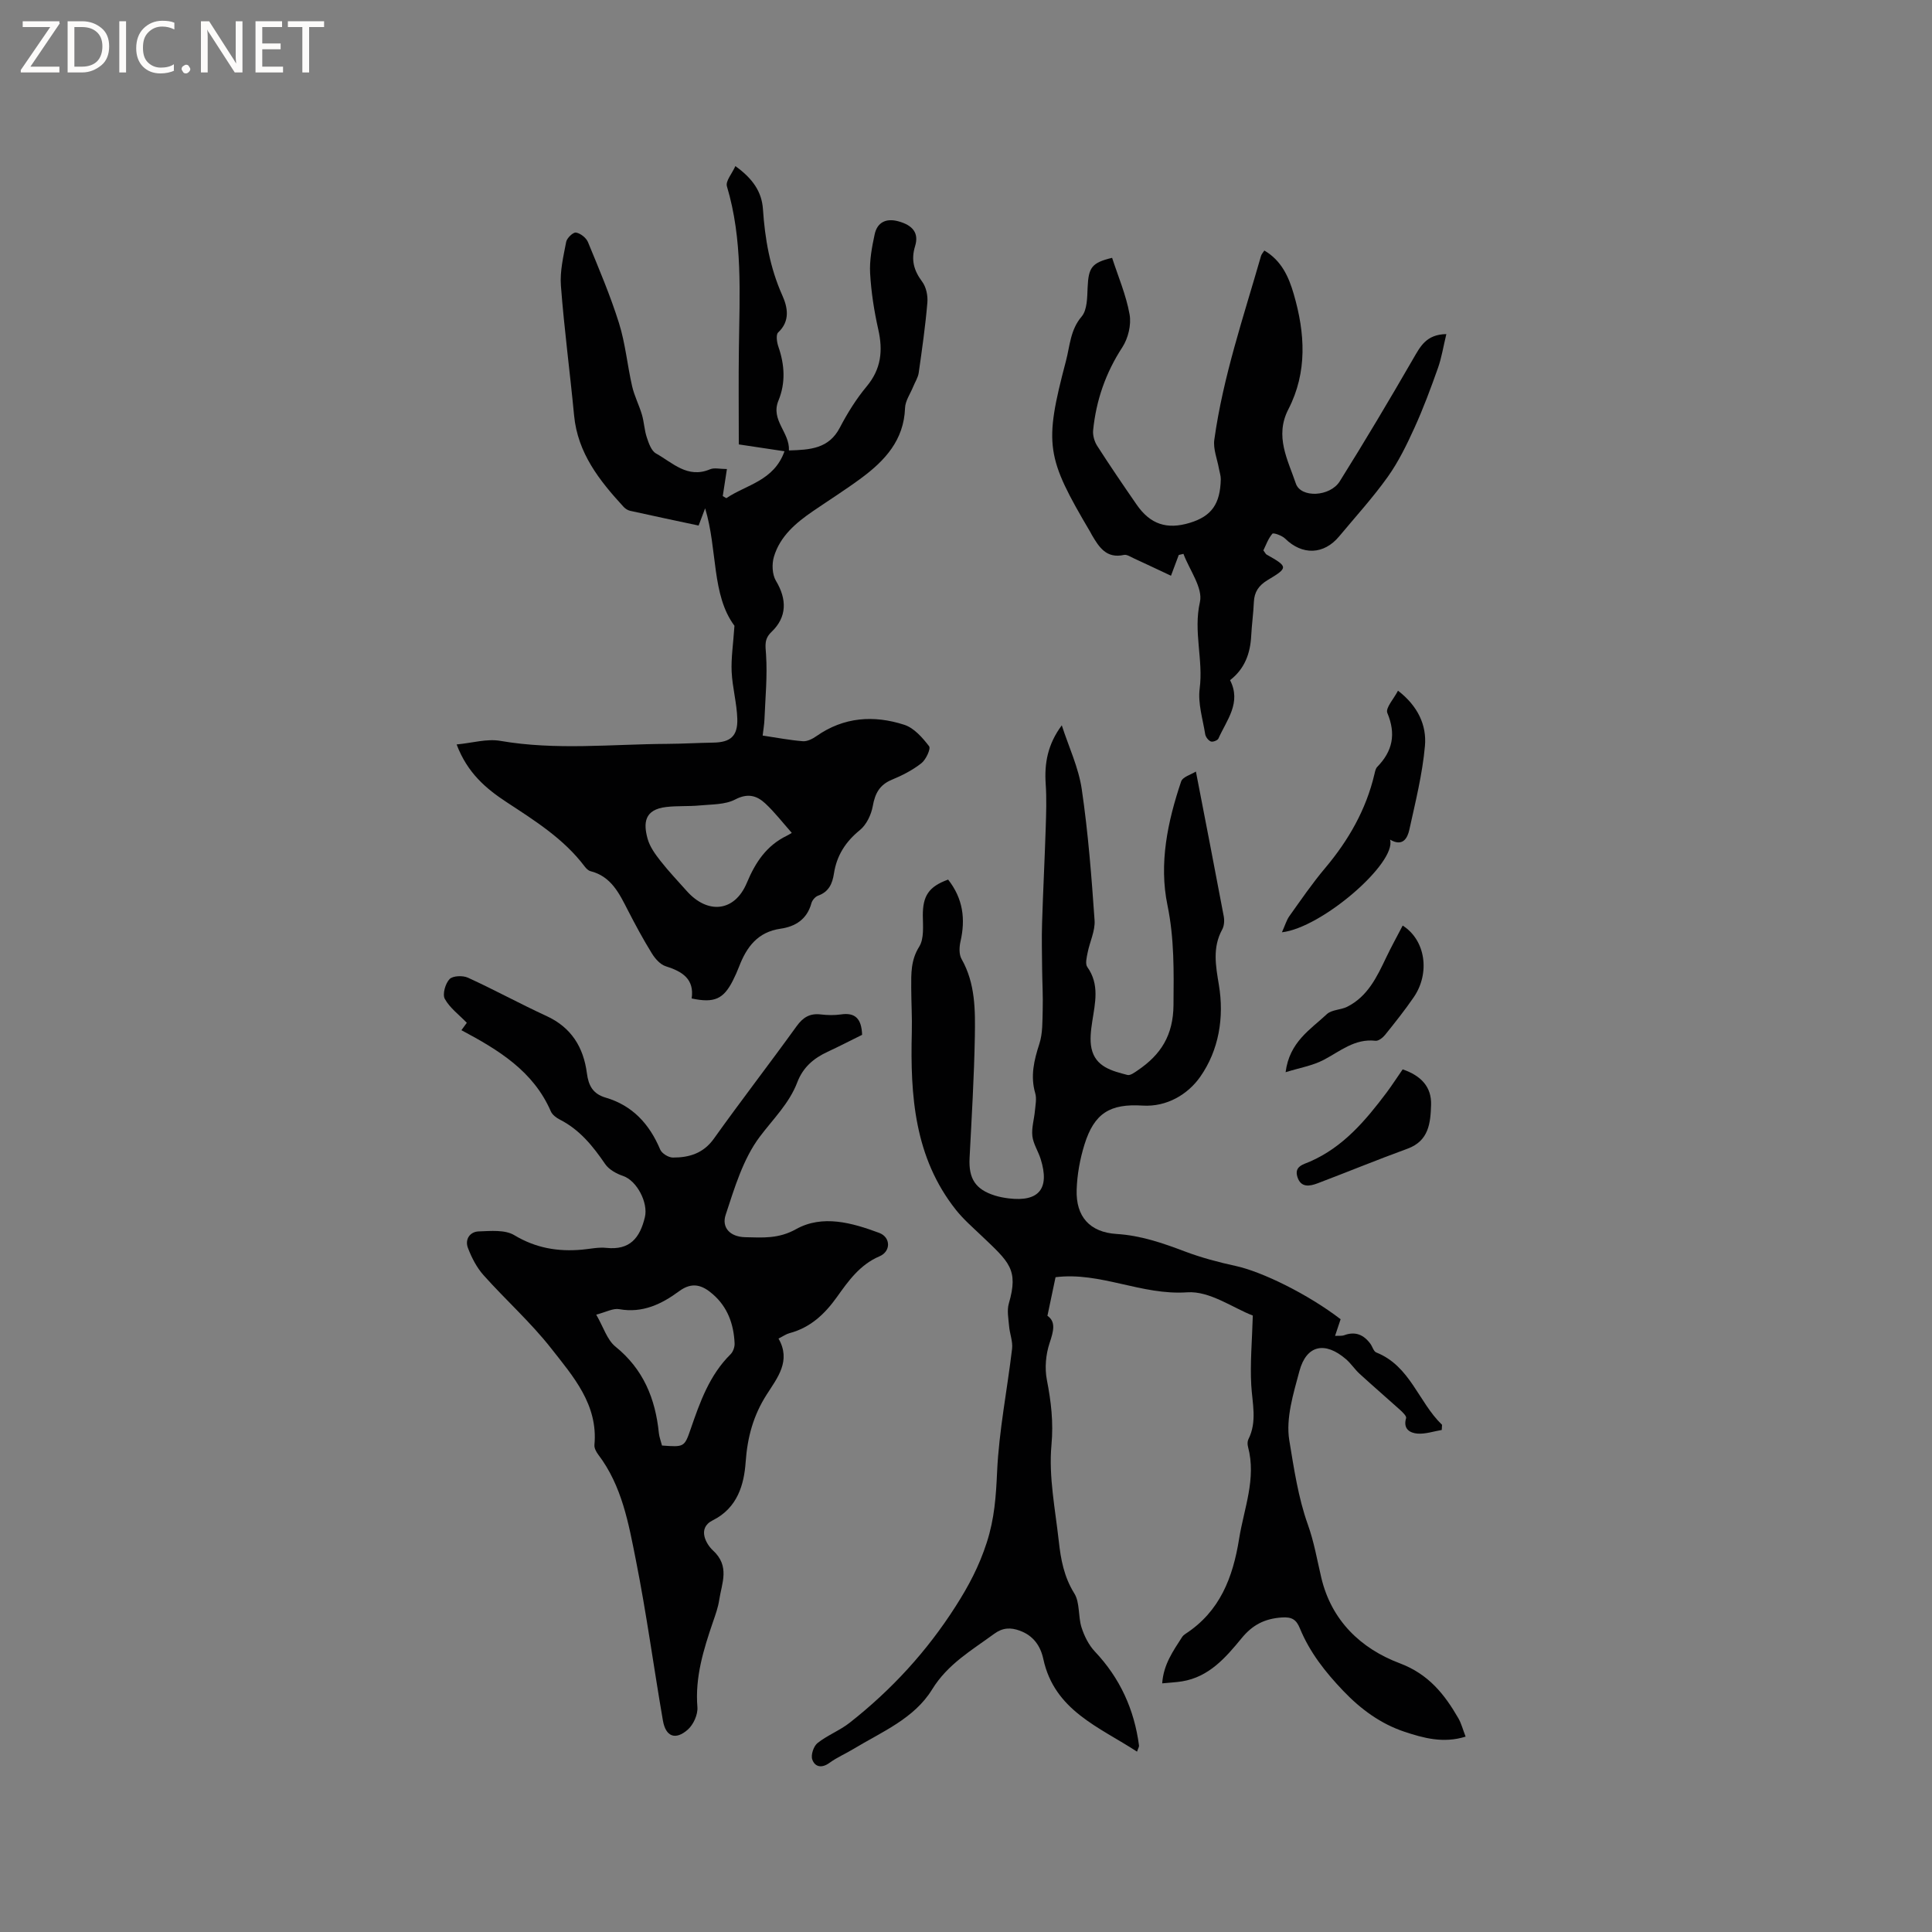
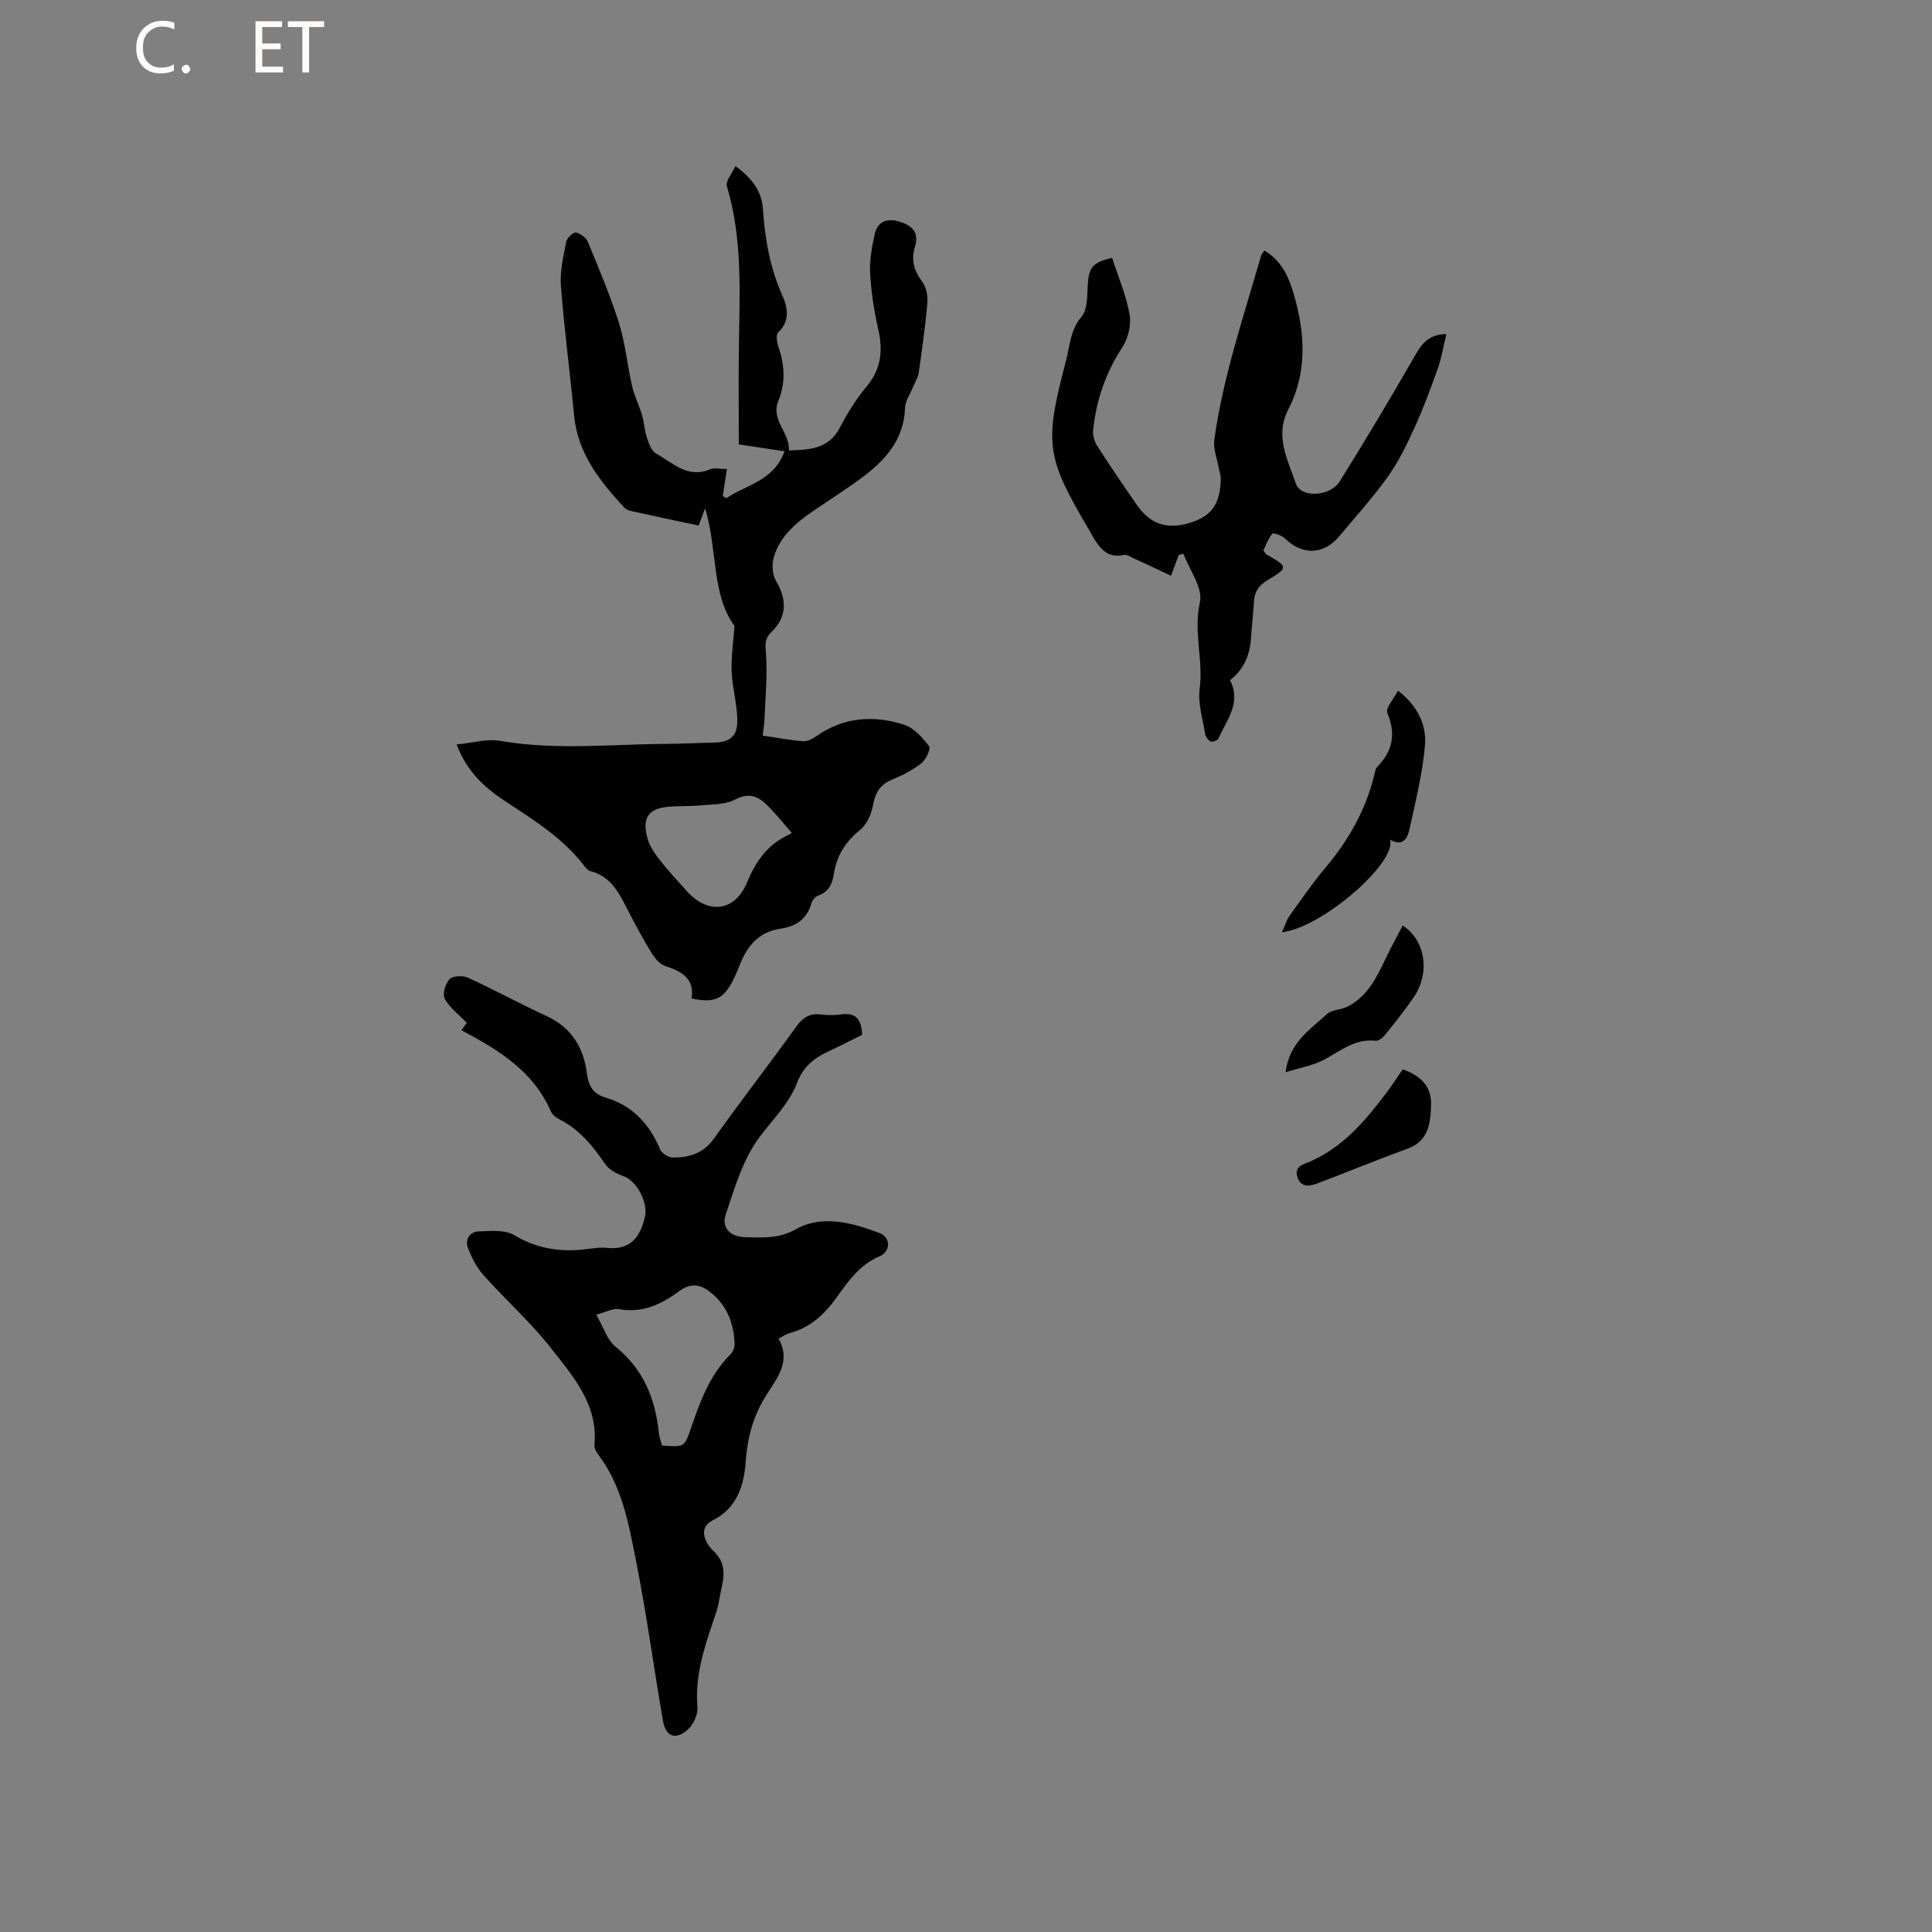
<svg xmlns="http://www.w3.org/2000/svg" enable-background="new 0 0 400 400" viewBox="0 0 400 400">
  <rect x="0" y="0" width="400" height="400" fill="#808080" stroke="none" />
  <g fill="#fcfbfa">
-     <path d="m12.4 4.8-6.1 9h6v1.2h-8v-.5l6.1-8.9h-5.7v-1.2h7.6v.4z" />
-     <path d="m14 15v-10.6h3c1.6 0 2.9.5 4 1.4s1.6 2.2 1.6 3.8-.5 3-1.6 3.9-2.4 1.5-4 1.5zm1.4-9.4v8.2h1.6c1.3 0 2.4-.4 3.1-1.1s1.1-1.8 1.1-3.1-.4-2.3-1.2-3-1.8-1-3.1-1z" />
-     <path d="m26.1 4.4v10.6h-1.4v-10.6z" />
    <path d="m36.1 14.6c-.8.4-1.8.6-2.9.6-1.5 0-2.7-.5-3.6-1.4s-1.4-2.2-1.4-3.8c0-1.7.5-3.1 1.5-4.1s2.3-1.6 3.9-1.6c1 0 1.8.1 2.5.4v1.4c-.8-.4-1.6-.6-2.5-.6-1.2 0-2.1.4-2.9 1.2s-1.1 1.8-1.1 3.2c0 1.3.3 2.3 1 3s1.6 1.1 2.7 1.1c1 0 2-.2 2.7-.7v1.3z" />
    <path d="m37.6 14.3c0-.2.1-.5.3-.6s.4-.3.6-.3c.3 0 .5.1.6.3s.3.4.3.6-.1.4-.3.6-.4.3-.6.3c-.3 0-.5-.1-.6-.3s-.3-.4-.3-.6z" />
-     <path d="m50.2 15h-1.6l-5.3-8.2c-.2-.2-.3-.5-.4-.7 0 .2.1.7.1 1.5v7.4h-1.4v-10.6h1.7l5.2 8.1c.2.4.4.6.4.7 0-.3-.1-.8-.1-1.5v-7.3h1.4z" />
    <path d="m58.6 15h-5.7v-10.6h5.5v1.2h-4.1v3.4h3.8v1.2h-3.8v3.6h4.3z" />
    <path d="m67.1 5.6h-3.1v9.4h-1.4v-9.4h-3v-1.2h7.5z" />
  </g>
-   <path d="m196.3 182.11c3.12 3.98 3.61 8.21 2.56 12.81-.26 1.15-.33 2.67.22 3.63 2.88 5.07 2.84 10.62 2.75 16.1-.15 8.37-.66 16.74-1.09 25.1-.22 4.28 1.22 6.53 5.29 7.79.9.28 1.85.45 2.79.57 6.28.77 8.56-2 6.64-8.14-.5-1.61-1.53-3.13-1.72-4.76-.19-1.7.37-3.48.53-5.23.11-1.22.39-2.53.06-3.65-1.03-3.57-.24-6.82.86-10.22.71-2.2.62-4.69.69-7.06.08-2.83-.09-5.66-.12-8.49-.03-3.14-.11-6.29-.01-9.43.2-6.54.54-13.08.75-19.62.1-3.06.21-6.14 0-9.19-.29-4.24.39-8.2 3.33-12.15 1.42 4.41 3.48 8.73 4.14 13.25 1.32 8.98 2.02 18.06 2.65 27.12.15 2.19-1 4.45-1.44 6.7-.19.98-.53 2.31-.07 2.96 2.58 3.62 1.62 7.42 1.03 11.28-.28 1.84-.54 3.83-.15 5.61.84 3.81 4.26 4.64 7.44 5.47.59.15 1.48-.52 2.13-.96 4.77-3.24 7.35-7.22 7.4-13.54.06-6.97.18-13.72-1.25-20.65-1.79-8.64.03-17.29 2.83-25.61.33-.97 2.11-1.45 3.06-2.06 2.03 10.5 3.93 20.22 5.76 29.95.17.88.1 2-.32 2.76-2.04 3.73-1.34 7.51-.69 11.42 1.14 6.8 0 13.56-3.85 19.06-2.53 3.61-6.89 6.29-11.96 5.97-6.69-.42-9.99 1.54-12.02 8.09-.93 3-1.51 6.2-1.61 9.34-.18 5.54 2.7 8.8 8.27 9.15 4.98.31 9.48 1.86 14.05 3.59 3.44 1.3 7.03 2.26 10.63 3.04 5.43 1.18 14.92 5.82 21.7 11.02-.34 1.03-.7 2.11-1.15 3.45.76-.05 1.38.05 1.9-.14 2.3-.85 4.03-.1 5.41 1.77.43.59.67 1.58 1.22 1.8 7.05 2.81 8.74 10.3 13.62 14.98-.02.36-.04.71-.06 1.07-1.68.28-3.39.88-5.04.75-1.57-.13-3.01-.98-2.34-3.21.12-.4-.7-1.19-1.21-1.66-2.79-2.52-5.64-4.96-8.41-7.5-1.01-.92-1.78-2.13-2.81-3.02-4.36-3.77-8.21-2.96-9.66 2.45-1.25 4.67-2.84 9.76-2.1 14.31.96 5.82 1.86 11.91 3.82 17.39 1.33 3.71 1.93 7.35 2.81 11.07 2.09 8.85 8.16 14.68 16.26 17.73 5.94 2.24 9.24 6.39 12.12 11.38.61 1.06.92 2.3 1.5 3.8-4.61 1.45-8.78.28-12.66-1.01-4.89-1.63-9.01-4.62-12.69-8.48-3.72-3.9-6.92-7.96-8.96-12.92-.72-1.76-1.59-2.42-3.76-2.26-3.55.25-6.05 1.53-8.32 4.31-3.28 3.99-6.74 8.02-12.34 8.92-1.23.2-2.48.25-4.09.41.27-3.95 2.3-6.74 4.13-9.6.17-.26.43-.48.69-.65 7.11-4.63 9.81-11.62 11.1-19.65 1.01-6.33 3.61-12.46 1.85-19.06-.13-.49-.14-1.13.07-1.56 1.85-3.67.82-7.41.6-11.21-.26-4.56.17-9.16.32-14.42-4-1.52-8.93-5.14-13.58-4.81-9.47.66-17.94-4.29-27.26-3.13-.49 2.35-1.04 4.94-1.68 7.99 1.8 1.24 1.26 3.2.44 5.66-.78 2.35-1.03 5.17-.56 7.59.88 4.52 1.39 8.79.95 13.55-.59 6.52.79 13.24 1.52 19.86.41 3.76 1.08 7.4 3.21 10.81 1.19 1.91.77 4.76 1.5 7.05.57 1.79 1.49 3.64 2.76 4.99 5.21 5.51 8.16 12 9.14 19.46.04.27-.18.57-.41 1.27-7.89-5.14-17.1-8.53-19.4-19.17-.58-2.71-2.05-4.83-4.83-5.86-1.93-.72-3.57-.66-5.34.63-4.66 3.42-9.62 6.25-12.85 11.51-3.72 6.06-10.43 8.79-16.3 12.34-1.63.99-3.41 1.74-4.94 2.86-1.61 1.18-3.03.88-3.58-.69-.33-.93.28-2.76 1.09-3.4 2.05-1.63 4.63-2.6 6.69-4.23 8.64-6.8 15.94-14.73 21.91-24.09 2.72-4.26 4.85-8.29 6.43-13.17 1.62-5 1.92-9.63 2.15-14.7.39-8.51 2.1-16.95 3.1-25.44.18-1.52-.49-3.12-.62-4.7-.13-1.56-.47-3.24-.05-4.68 2.06-7.08.05-8.58-5.69-14.05-1.8-1.72-3.71-3.37-5.25-5.31-8.62-10.85-9.48-23.67-9.15-36.78.08-3.07-.11-6.15-.12-9.22-.01-2.93-.1-5.72 1.65-8.51 1.04-1.66.77-4.27.75-6.45-.01-4.05 1.2-5.98 5.24-7.44z" fill="#010102" />
  <path d="m163.34 93.26c4.45-.13 8.28-.37 10.55-4.74 1.56-2.99 3.39-5.93 5.54-8.51 3.01-3.61 3.4-7.4 2.41-11.79-.86-3.81-1.47-7.73-1.69-11.62-.15-2.67.37-5.44.94-8.09.54-2.5 2.38-3.37 4.87-2.7 3.04.82 4.33 2.45 3.5 5.15-.87 2.84-.27 5.03 1.46 7.35.84 1.12 1.21 2.92 1.08 4.36-.41 4.85-1.1 9.68-1.79 14.51-.14 1-.76 1.92-1.15 2.89-.59 1.46-1.63 2.91-1.68 4.4-.23 6.66-4.18 10.91-9.08 14.53-3.23 2.39-6.64 4.54-9.97 6.82-3.55 2.43-6.84 5.2-8.1 9.46-.45 1.51-.36 3.67.42 4.97 2.29 3.81 2.31 7.5-.9 10.56-1.56 1.49-1.28 2.78-1.15 4.69.3 4.47-.15 8.99-.33 13.49-.04 1.03-.23 2.06-.37 3.3 2.91.43 5.6.96 8.32 1.17.91.07 2-.48 2.81-1.05 5.67-3.98 11.89-4.39 18.19-2.35 2.02.65 3.77 2.66 5.14 4.44.39.51-.65 2.78-1.6 3.52-1.81 1.42-3.94 2.52-6.08 3.4-2.57 1.06-3.51 2.84-3.98 5.47-.32 1.79-1.31 3.87-2.68 4.98-2.97 2.41-4.79 5.27-5.36 8.98-.32 2.1-1.06 3.8-3.29 4.59-.59.21-1.22.96-1.38 1.57-.9 3.32-3.32 4.83-6.4 5.27-4.71.68-7.01 3.78-8.56 7.82-.38.99-.81 1.95-1.29 2.9-1.94 3.85-3.85 4.72-8.54 3.72.59-4.03-1.94-5.59-5.37-6.67-1.14-.36-2.2-1.57-2.87-2.66-1.78-2.88-3.39-5.87-4.94-8.88-1.8-3.51-3.46-7.06-7.78-8.15-.46-.12-.9-.58-1.21-.99-4.31-5.71-10.26-9.43-16.11-13.27-4.3-2.82-8.15-6.07-10.38-11.97 3.22-.3 6.26-1.23 9.06-.74 11.52 1.99 23.04.68 34.57.62 3.18-.02 6.35-.21 9.53-.26 3.51-.06 5.06-1.32 4.95-4.93-.1-3.26-1.02-6.49-1.17-9.75-.13-2.81.32-5.64.58-9.51-4.77-6.4-3.47-15.75-6.07-24.32-.46 1.21-.85 2.24-1.35 3.57-4.74-1.01-9.48-2.01-14.21-3.06-.48-.11-.99-.45-1.33-.82-5-5.44-9.49-11.11-10.24-18.9-.85-8.97-2.05-17.91-2.73-26.88-.23-2.99.52-6.08 1.09-9.07.15-.8 1.44-2.03 2.03-1.93.93.15 2.11 1.08 2.48 1.97 2.28 5.54 4.64 11.08 6.43 16.79 1.32 4.21 1.72 8.71 2.71 13.04.46 2.02 1.45 3.92 2.04 5.92.45 1.54.5 3.2 1.01 4.71.4 1.21.94 2.78 1.91 3.31 3.43 1.91 6.52 5.25 11.18 3.27.88-.37 2.05-.05 3.49-.05-.33 2.13-.59 3.87-.86 5.6.25.14.49.29.74.43 4.16-2.81 9.85-3.56 12.04-9.71-3.48-.52-6.74-1.01-9.46-1.42 0-6.89-.07-13.44.02-19.98.14-11.22.81-22.46-2.48-33.46-.32-1.07 1.07-2.64 1.75-4.18 3.59 2.57 5.47 5.32 5.71 8.91.41 6.17 1.45 12.13 4.01 17.86 1.08 2.4 1.7 5.28-.86 7.67-.5.46-.27 2.05.05 2.96 1.3 3.75 1.52 7.49 0 11.17-1.65 4.04 2.37 6.55 2.18 10.3zm.59 79.18c-1.96-2.22-3.57-4.31-5.47-6.08-1.77-1.65-3.64-2.2-6.26-.83-2.09 1.09-4.86.99-7.34 1.23-2.29.22-4.63.05-6.92.32-4.56.53-4.76 3.32-3.86 6.58.46 1.66 1.58 3.2 2.67 4.59 1.69 2.16 3.6 4.16 5.42 6.21 4.35 4.9 9.94 4.34 12.45-1.67 1.79-4.28 4.09-7.73 8.3-9.77.29-.13.55-.31 1.01-.58z" fill="#010102" />
  <path d="m178.49 214.25c-2.41 1.19-4.75 2.4-7.14 3.51-2.89 1.34-5.09 3.2-6.28 6.32-1.67 4.39-5.03 7.62-7.79 11.3-3.44 4.59-5.21 10.58-7.05 16.17-.82 2.5.78 4.52 4.07 4.6 3.63.08 6.88.36 10.5-1.66 5.5-3.07 11.61-1.32 17.21.76 2.43.9 2.47 3.84.09 4.85-4.08 1.74-6.45 5.11-8.82 8.43-2.55 3.57-5.51 6.34-9.83 7.49-.69.18-1.3.63-2.27 1.11 2.66 4.63-.23 8.12-2.46 11.62-2.74 4.3-3.97 8.75-4.34 13.94-.32 4.59-1.65 9.51-6.82 12.08-3.34 1.66-1.25 5.04.03 6.21 3.6 3.3 1.84 6.77 1.32 10.25-.23 1.56-.78 3.08-1.3 4.58-1.95 5.72-3.73 11.42-3.22 17.64.12 1.52-.82 3.61-1.98 4.64-2.56 2.26-4.58 1.48-5.16-1.86-1.91-11.05-3.4-22.18-5.59-33.18-1.51-7.61-2.88-15.42-7.8-21.89-.42-.56-.85-1.36-.79-2 .78-8.36-4.4-14.18-8.96-20-4.23-5.39-9.42-10.02-14-15.15-1.42-1.59-2.47-3.64-3.23-5.64-.67-1.76.39-3.36 2.24-3.42 2.47-.09 5.43-.38 7.36.78 4.45 2.68 9.03 3.44 14 3 1.69-.15 3.41-.55 5.06-.37 4.86.51 6.94-2.03 7.98-6.37.71-2.95-1.63-7.54-4.54-8.53-1.37-.46-2.91-1.32-3.69-2.46-2.54-3.72-5.28-7.12-9.4-9.21-.72-.37-1.53-.98-1.84-1.68-3.62-8.36-10.84-12.73-18.52-16.82.51-.7 1-1.36 1.12-1.53-1.64-1.7-3.54-3.09-4.56-4.96-.52-.96.11-3.16.98-4.08.67-.71 2.75-.79 3.81-.3 5.48 2.5 10.78 5.41 16.26 7.93 5.16 2.37 7.67 6.49 8.37 11.85.33 2.55 1.23 4.27 3.88 5.05 5.57 1.63 9.08 5.48 11.3 10.76.34.8 1.72 1.65 2.62 1.65 3.36.01 6.3-.85 8.49-3.91 5.6-7.85 11.5-15.48 17.14-23.3 1.34-1.85 2.76-2.69 5.01-2.42 1.36.16 2.78.19 4.13 0 3-.46 4.3.91 4.41 4.22zm-41.43 85.03c4.55.33 4.64.36 5.93-3.4 1.94-5.62 3.9-11.19 8.28-15.51.52-.52.86-1.51.82-2.26-.18-3.94-1.43-7.48-4.5-10.15-2.15-1.88-4.25-2.65-7-.62-3.6 2.66-7.56 4.58-12.39 3.71-1.27-.23-2.73.61-4.76 1.13 1.5 2.59 2.25 5.22 3.98 6.62 5.79 4.68 8.27 10.78 8.99 17.9.09.82.4 1.62.65 2.58z" fill="#010102" />
  <path d="m299.45 69.17c-.63 2.6-.98 4.89-1.74 7.03-1.48 4.17-3.02 8.33-4.85 12.35-1.6 3.52-3.32 7.06-5.55 10.19-3.07 4.3-6.66 8.24-10.05 12.31-3.19 3.83-7.65 3.94-11.19.46-.65-.64-2.42-1.26-2.64-1.01-.87 1.02-1.34 2.39-1.86 3.45.39.52.48.75.64.85 4.5 2.54 4.55 2.72.24 5.3-1.83 1.1-2.76 2.44-2.85 4.55-.1 2.33-.43 4.64-.55 6.97-.19 3.66-1.33 6.84-4.38 9.2 2.4 4.67-.7 8.25-2.41 12.09-.17.39-1.19.77-1.58.6-.52-.22-1.07-.94-1.16-1.52-.5-3.14-1.54-6.38-1.14-9.43.78-5.97-1.34-11.79.05-17.91.66-2.92-2.16-6.63-3.41-9.98-.32.08-.65.15-.97.23-.52 1.39-1.04 2.78-1.61 4.3-2.75-1.29-5.21-2.46-7.69-3.6-.66-.3-1.44-.84-2.04-.71-3.65.81-5.17-1.61-6.66-4.15-.11-.18-.19-.38-.3-.56-9.18-15.55-9.64-18.06-5.05-35.47.81-3.06.88-6.41 3.24-9.17 1.17-1.38 1.15-3.97 1.24-6.04.19-4.13.84-5.1 5.07-6.12 1.26 3.89 2.91 7.72 3.62 11.73.38 2.14-.3 4.95-1.51 6.8-3.45 5.29-5.42 10.99-6.04 17.19-.1 1.04.27 2.32.84 3.21 2.63 4.1 5.38 8.13 8.15 12.14 2.82 4.1 6.28 5.25 11.05 3.79 4.48-1.37 6.28-3.89 6.39-9.03.01-.7-.24-1.41-.37-2.12-.35-2.02-1.24-4.12-.97-6.05 1.81-13.03 6.06-25.47 9.67-38.05.11-.38.43-.7.69-1.12 3.55 2.08 5.05 5.44 6.09 9.03 2.35 8.06 2.85 16.15-1.12 23.84-2.88 5.59-.11 10.45 1.55 15.37 1.02 3.03 7.08 2.77 9.1-.47 5.22-8.34 10.25-16.8 15.17-25.32 1.49-2.55 2.68-5.08 6.89-5.15z" fill="#010102" />
  <path d="m265.41 193.02c.66-1.46.95-2.52 1.55-3.36 2.4-3.36 4.74-6.79 7.4-9.94 4.85-5.76 8.48-12.1 10.21-19.47.12-.51.23-1.12.57-1.47 3.2-3.28 3.92-6.81 2.09-11.18-.42-1.01 1.36-2.94 2.21-4.6 4.11 3.16 5.96 7.14 5.58 11.43-.52 5.84-1.97 11.61-3.23 17.35-.39 1.78-1.38 3.59-4 2.05 1.44 4.77-14.08 18.25-22.38 19.19z" fill="#010102" />
  <path d="m290.41 191.63c4.75 3.01 5.71 9.83 2.3 14.82-1.85 2.7-3.9 5.27-5.95 7.82-.47.58-1.37 1.29-1.99 1.21-4.3-.49-7.31 2.18-10.74 3.97-2.28 1.19-4.95 1.63-7.86 2.54.8-6.29 5.15-8.84 8.54-12.02 1-.94 2.88-.86 4.21-1.53 4.24-2.13 6.15-6.16 8.07-10.19 1.04-2.19 2.22-4.31 3.42-6.62z" fill="#010102" />
  <path d="m290.41 221.4c3.81 1.31 6 3.62 5.88 7.37-.12 3.72-.45 7.43-4.87 9.05-6.25 2.28-12.4 4.81-18.62 7.17-1.64.62-3.46.96-4.18-1.3-.71-2.24 1.23-2.6 2.63-3.21 6.87-3.01 11.49-8.51 15.84-14.29 1.13-1.52 2.16-3.12 3.32-4.79z" fill="#010102" />
</svg>